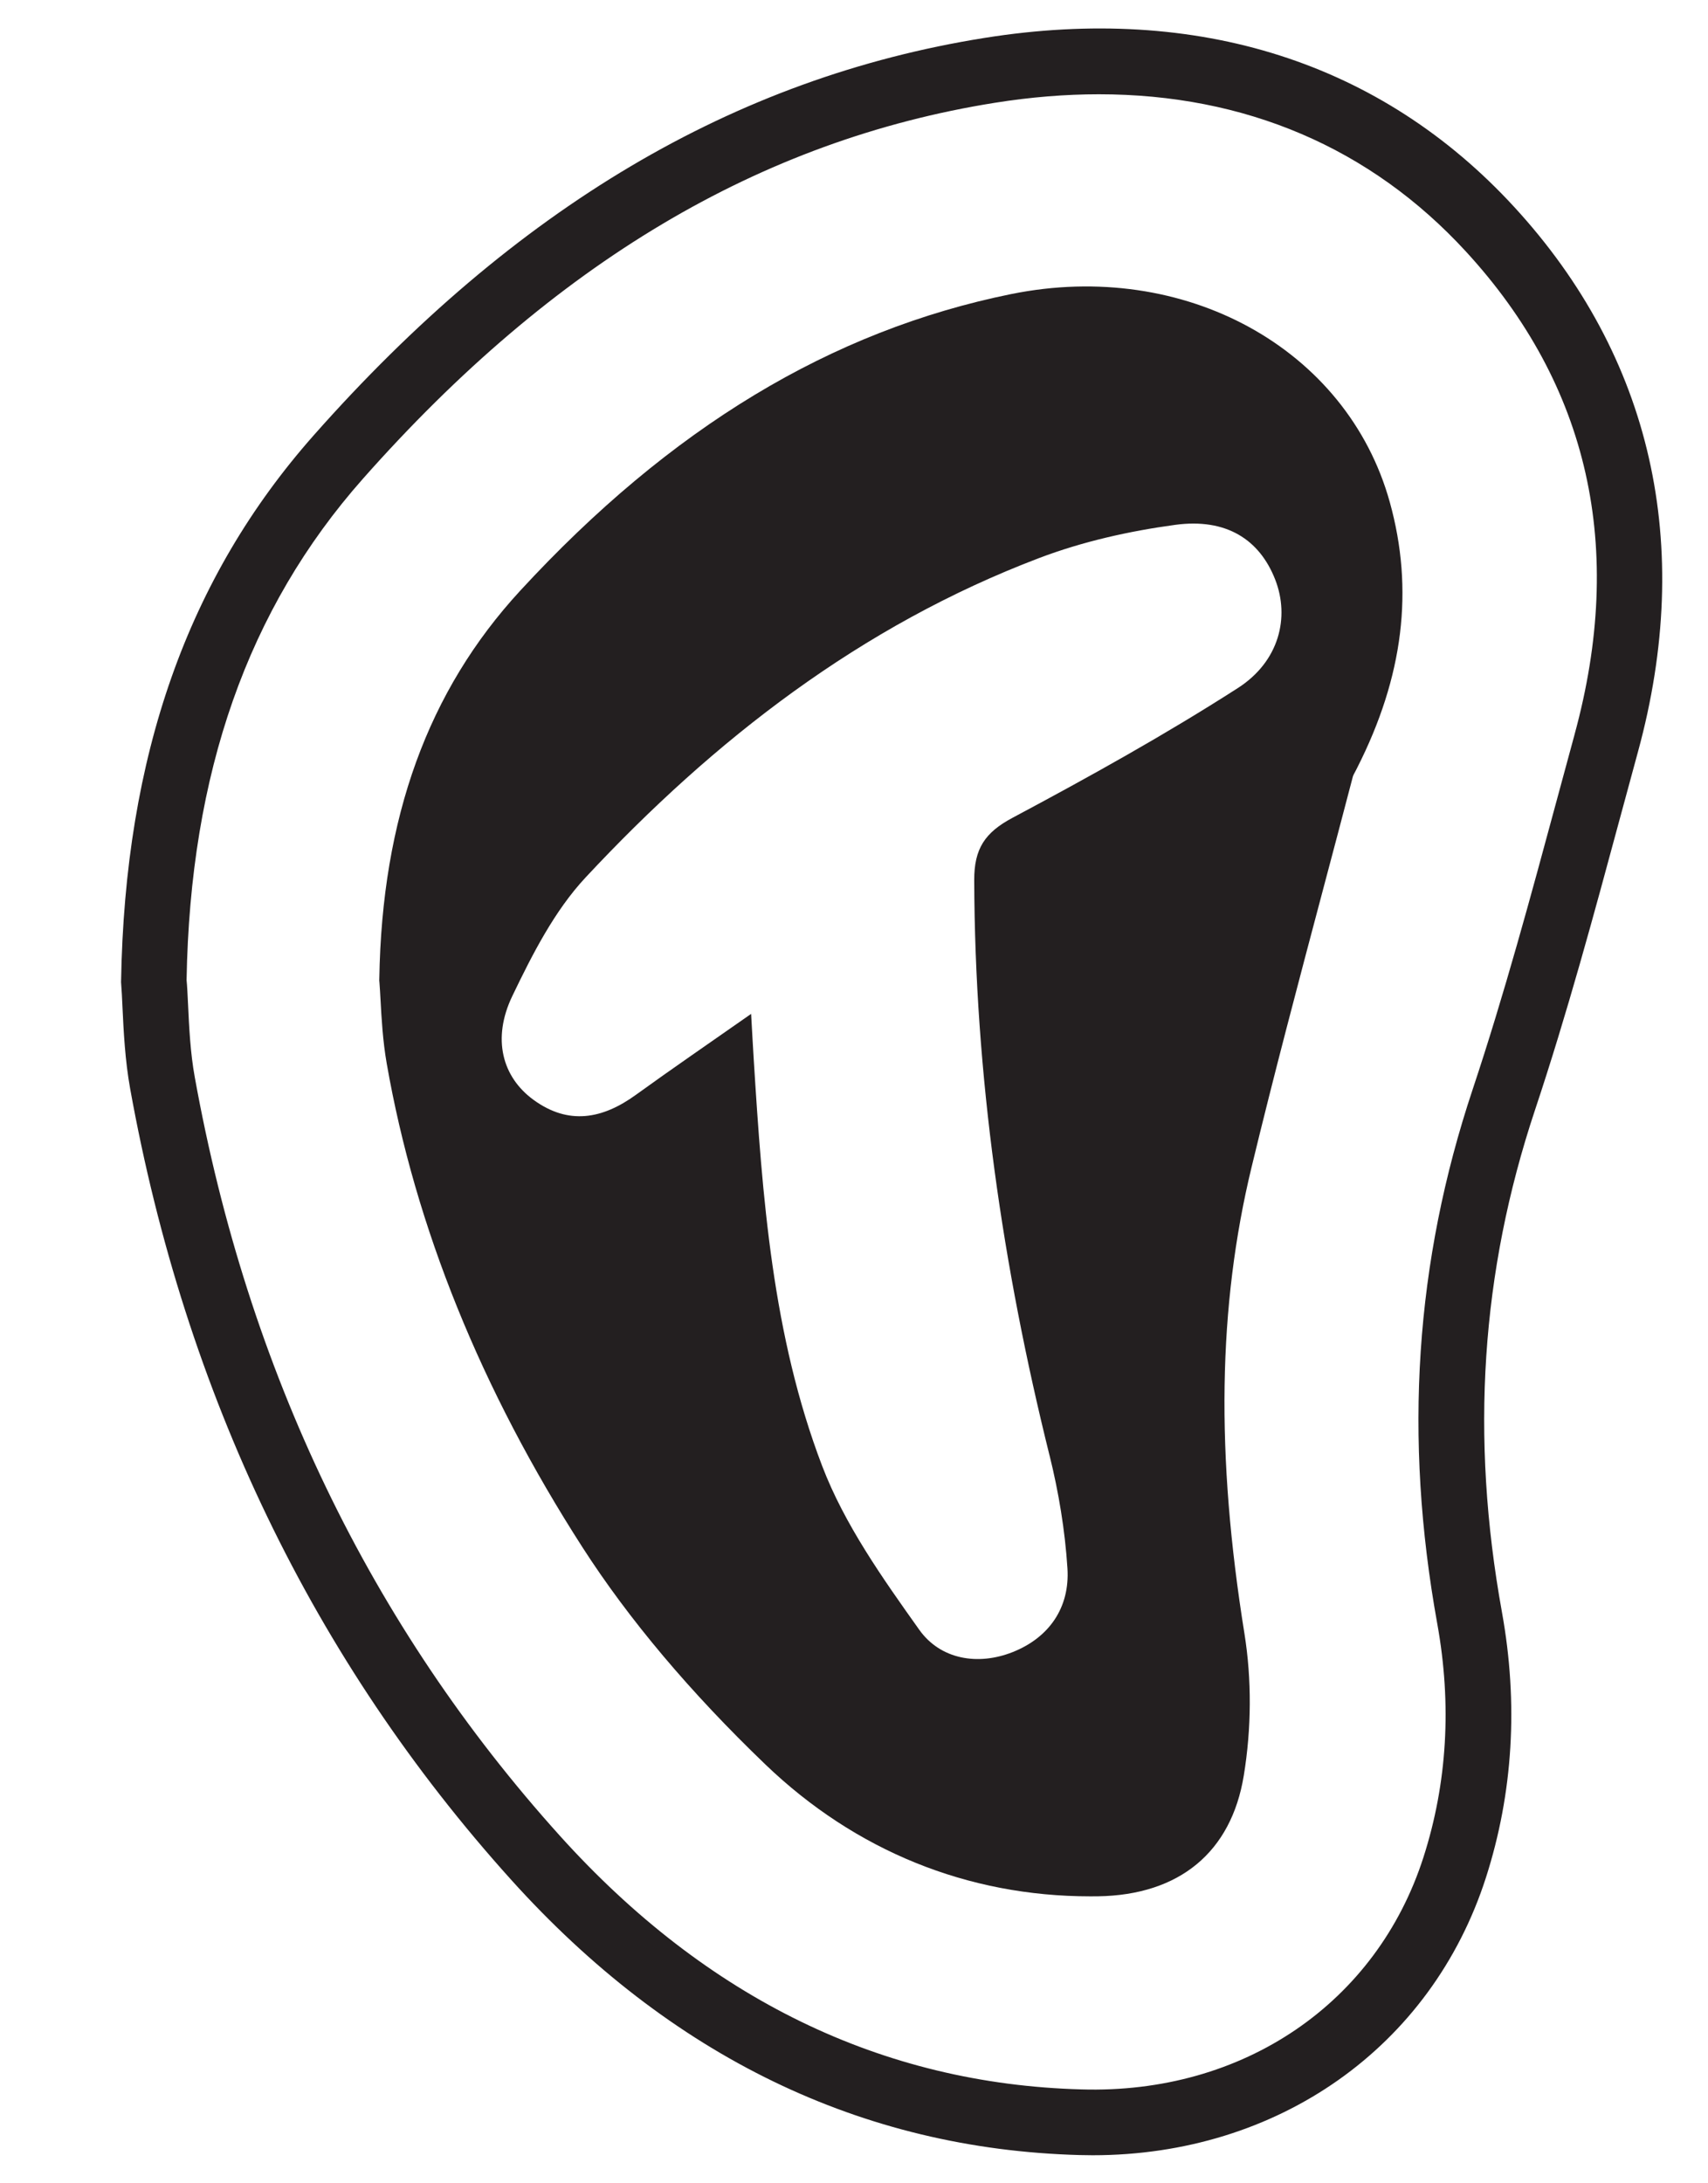
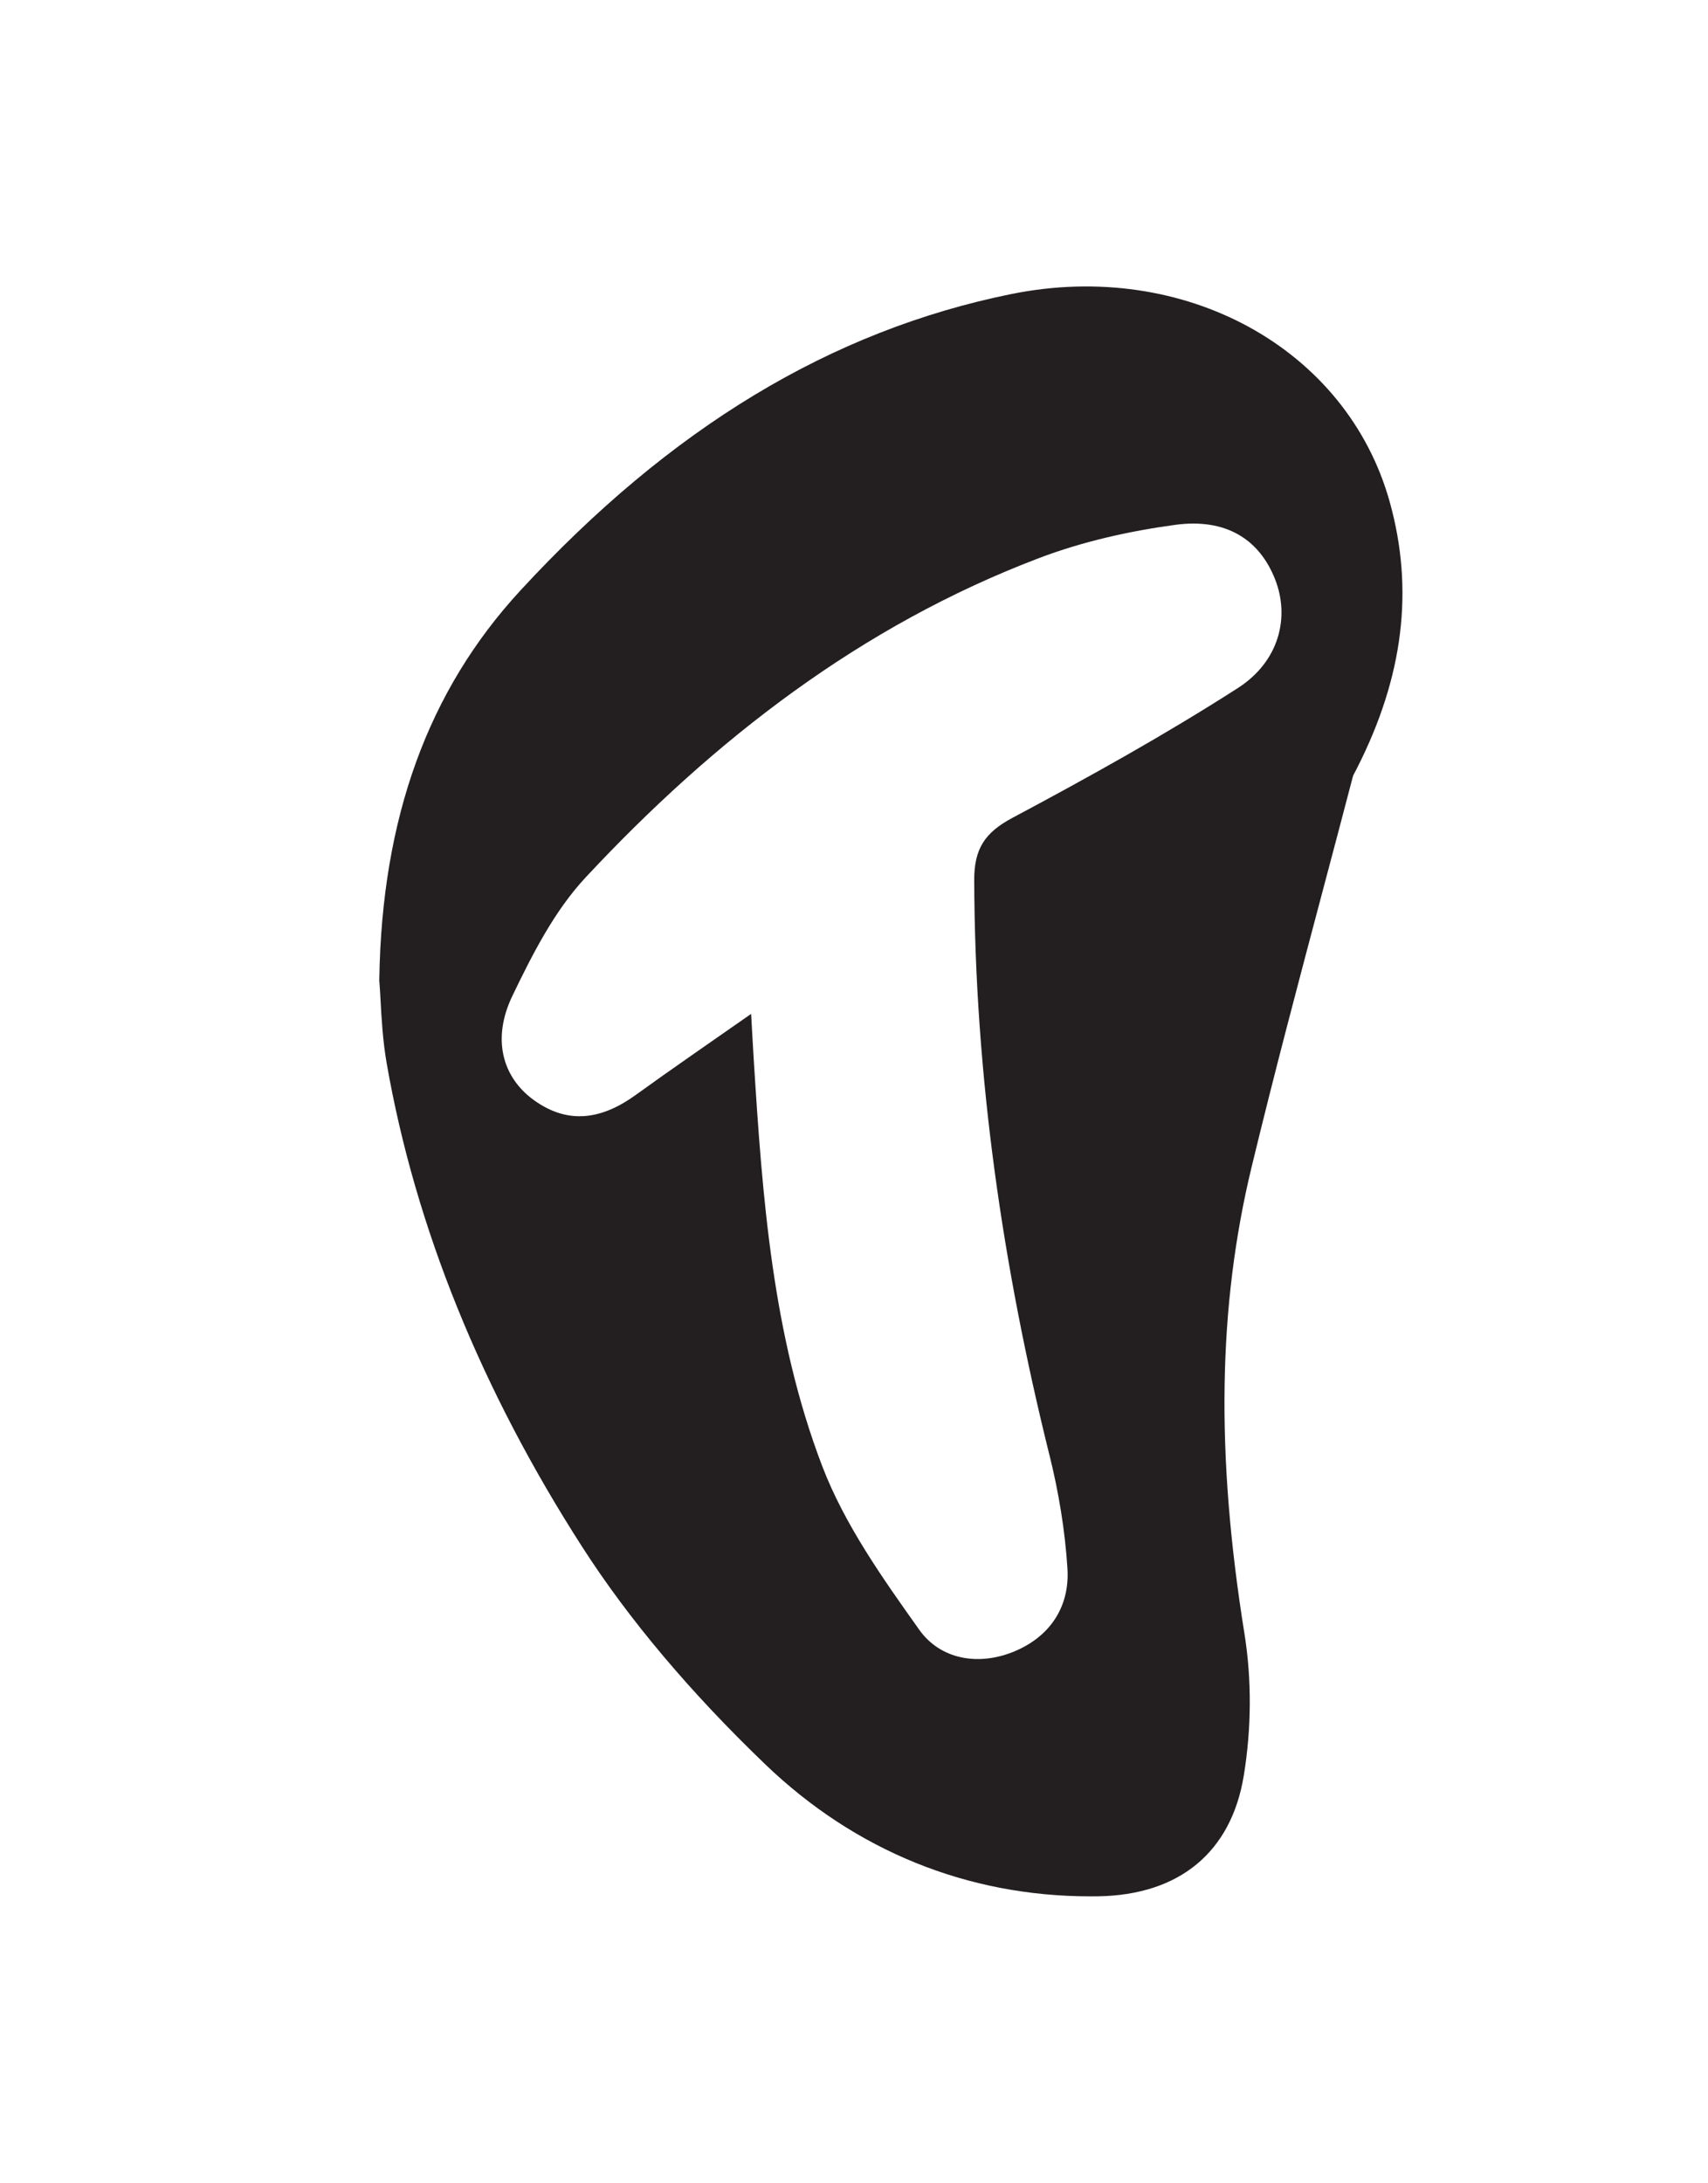
<svg xmlns="http://www.w3.org/2000/svg" id="Layer_1" viewBox="0 0 828.33 1058.22">
  <defs>
    <style>.cls-1{fill:#231f20;}</style>
  </defs>
-   <path class="cls-1" d="M477.47,18.38c-121.31,19.34-227.73,82.35-325.33,192.65-61.03,68.97-91.62,155.18-93.43,265.1,.3,3.69,.5,7.86,.7,12.36,.54,11.34,1.21,25.43,3.72,39.33,26.74,148.12,88.91,277.13,184.75,383.44,77.26,85.7,170.03,130.6,275.7,133.47,2.11,.06,4.21,.09,6.31,.09,89.83,0,164.29-52.32,190.76-134.65,13.15-40.98,15.77-84.28,7.74-128.69-15.41-85.15-10.15-164.74,16.02-243.31,15.63-46.85,28.69-95.17,41.32-141.9l8.63-31.79c27.43-100.3,6.69-191.64-60.01-264.15C669.84,30.2,580.98,1.86,477.47,18.38Zm286.15,337.7l-8.65,31.88c-12.52,46.3-25.45,94.17-40.77,140.15-27.93,83.76-33.54,168.5-17.17,259.03,7.09,39.22,4.84,77.34-6.72,113.29-22.64,70.45-87.2,114.84-165.88,112.47-96.62-2.62-181.72-43.99-252.91-122.95-91.83-101.85-151.4-225.59-177.07-367.78-2.15-11.83-2.74-24.23-3.25-35.18-.23-4.87-.45-9.4-.72-11.85,1.73-100.47,29.7-179.96,85.49-243.01C268.49,127.59,368.75,67.96,482.47,49.83c17.32-2.76,34.16-4.13,50.47-4.13,70.83,0,131.69,25.88,177.94,76.18,59.74,64.94,77.47,143.74,52.73,234.2Z" />
  <path class="cls-1" d="M490.53,142.53c-87.45,17.74-165.4,64.8-238.27,143.86-44.7,48.51-67.05,110.06-68.31,188.19l-.02,.8,.08,.8c.2,2.5,.36,5.41,.54,8.62,.48,8.79,1.07,19.72,3,30.78,13.87,79.27,45.81,158.17,94.93,234.52,22.48,34.95,52.32,70.36,88.69,105.26,43.65,41.88,98.05,63.95,157.59,63.95,1.24,0,2.5,0,3.75-.02,39.51-.62,64.62-21.41,70.69-58.54,3.76-22.87,3.87-46.64,.33-68.75-13.96-86.74-12.87-158.58,3.42-226.08,10.87-44.98,22.97-90.55,34.67-134.62,4.87-18.32,9.72-36.63,14.49-54.88,.3-.9,.81-1.73,1.26-2.59l.82-1.61h0c22.45-44.25,27.62-86.39,15.81-128.82-20.73-74.52-99.59-117.85-183.48-100.86Zm18.43,562.85c4.46,17.95,7.54,36.5,8.72,54.94,1.21,19.03-8.9,33.56-26.54,40.57-16.92,6.72-35.09,3.57-45.31-10.79-17.83-25.06-36.26-51.04-47.11-79.44-24.12-63.13-29.02-130.4-33.2-197.38-.38-6.02-.69-12.05-1.25-21.77-20.31,14.23-38.27,26.5-55.89,39.25-16.19,11.71-32.62,14.83-49.66,2.41-15.1-11.01-20.24-29.57-10.25-50.34,9.73-20.23,20.42-41.26,35.5-57.43,62.33-66.83,133.61-122.07,219.95-154.86,21.05-7.99,43.65-13.07,66-16.1,24.82-3.37,40.96,7.17,48.52,26.54,7.1,18.19,2.04,39.64-18.14,52.59-35.34,22.67-72.18,43.12-109.25,62.88-13.4,7.14-18.62,14.96-18.58,30.24,.29,94.51,13.74,187.15,36.48,278.7Z" />
</svg>